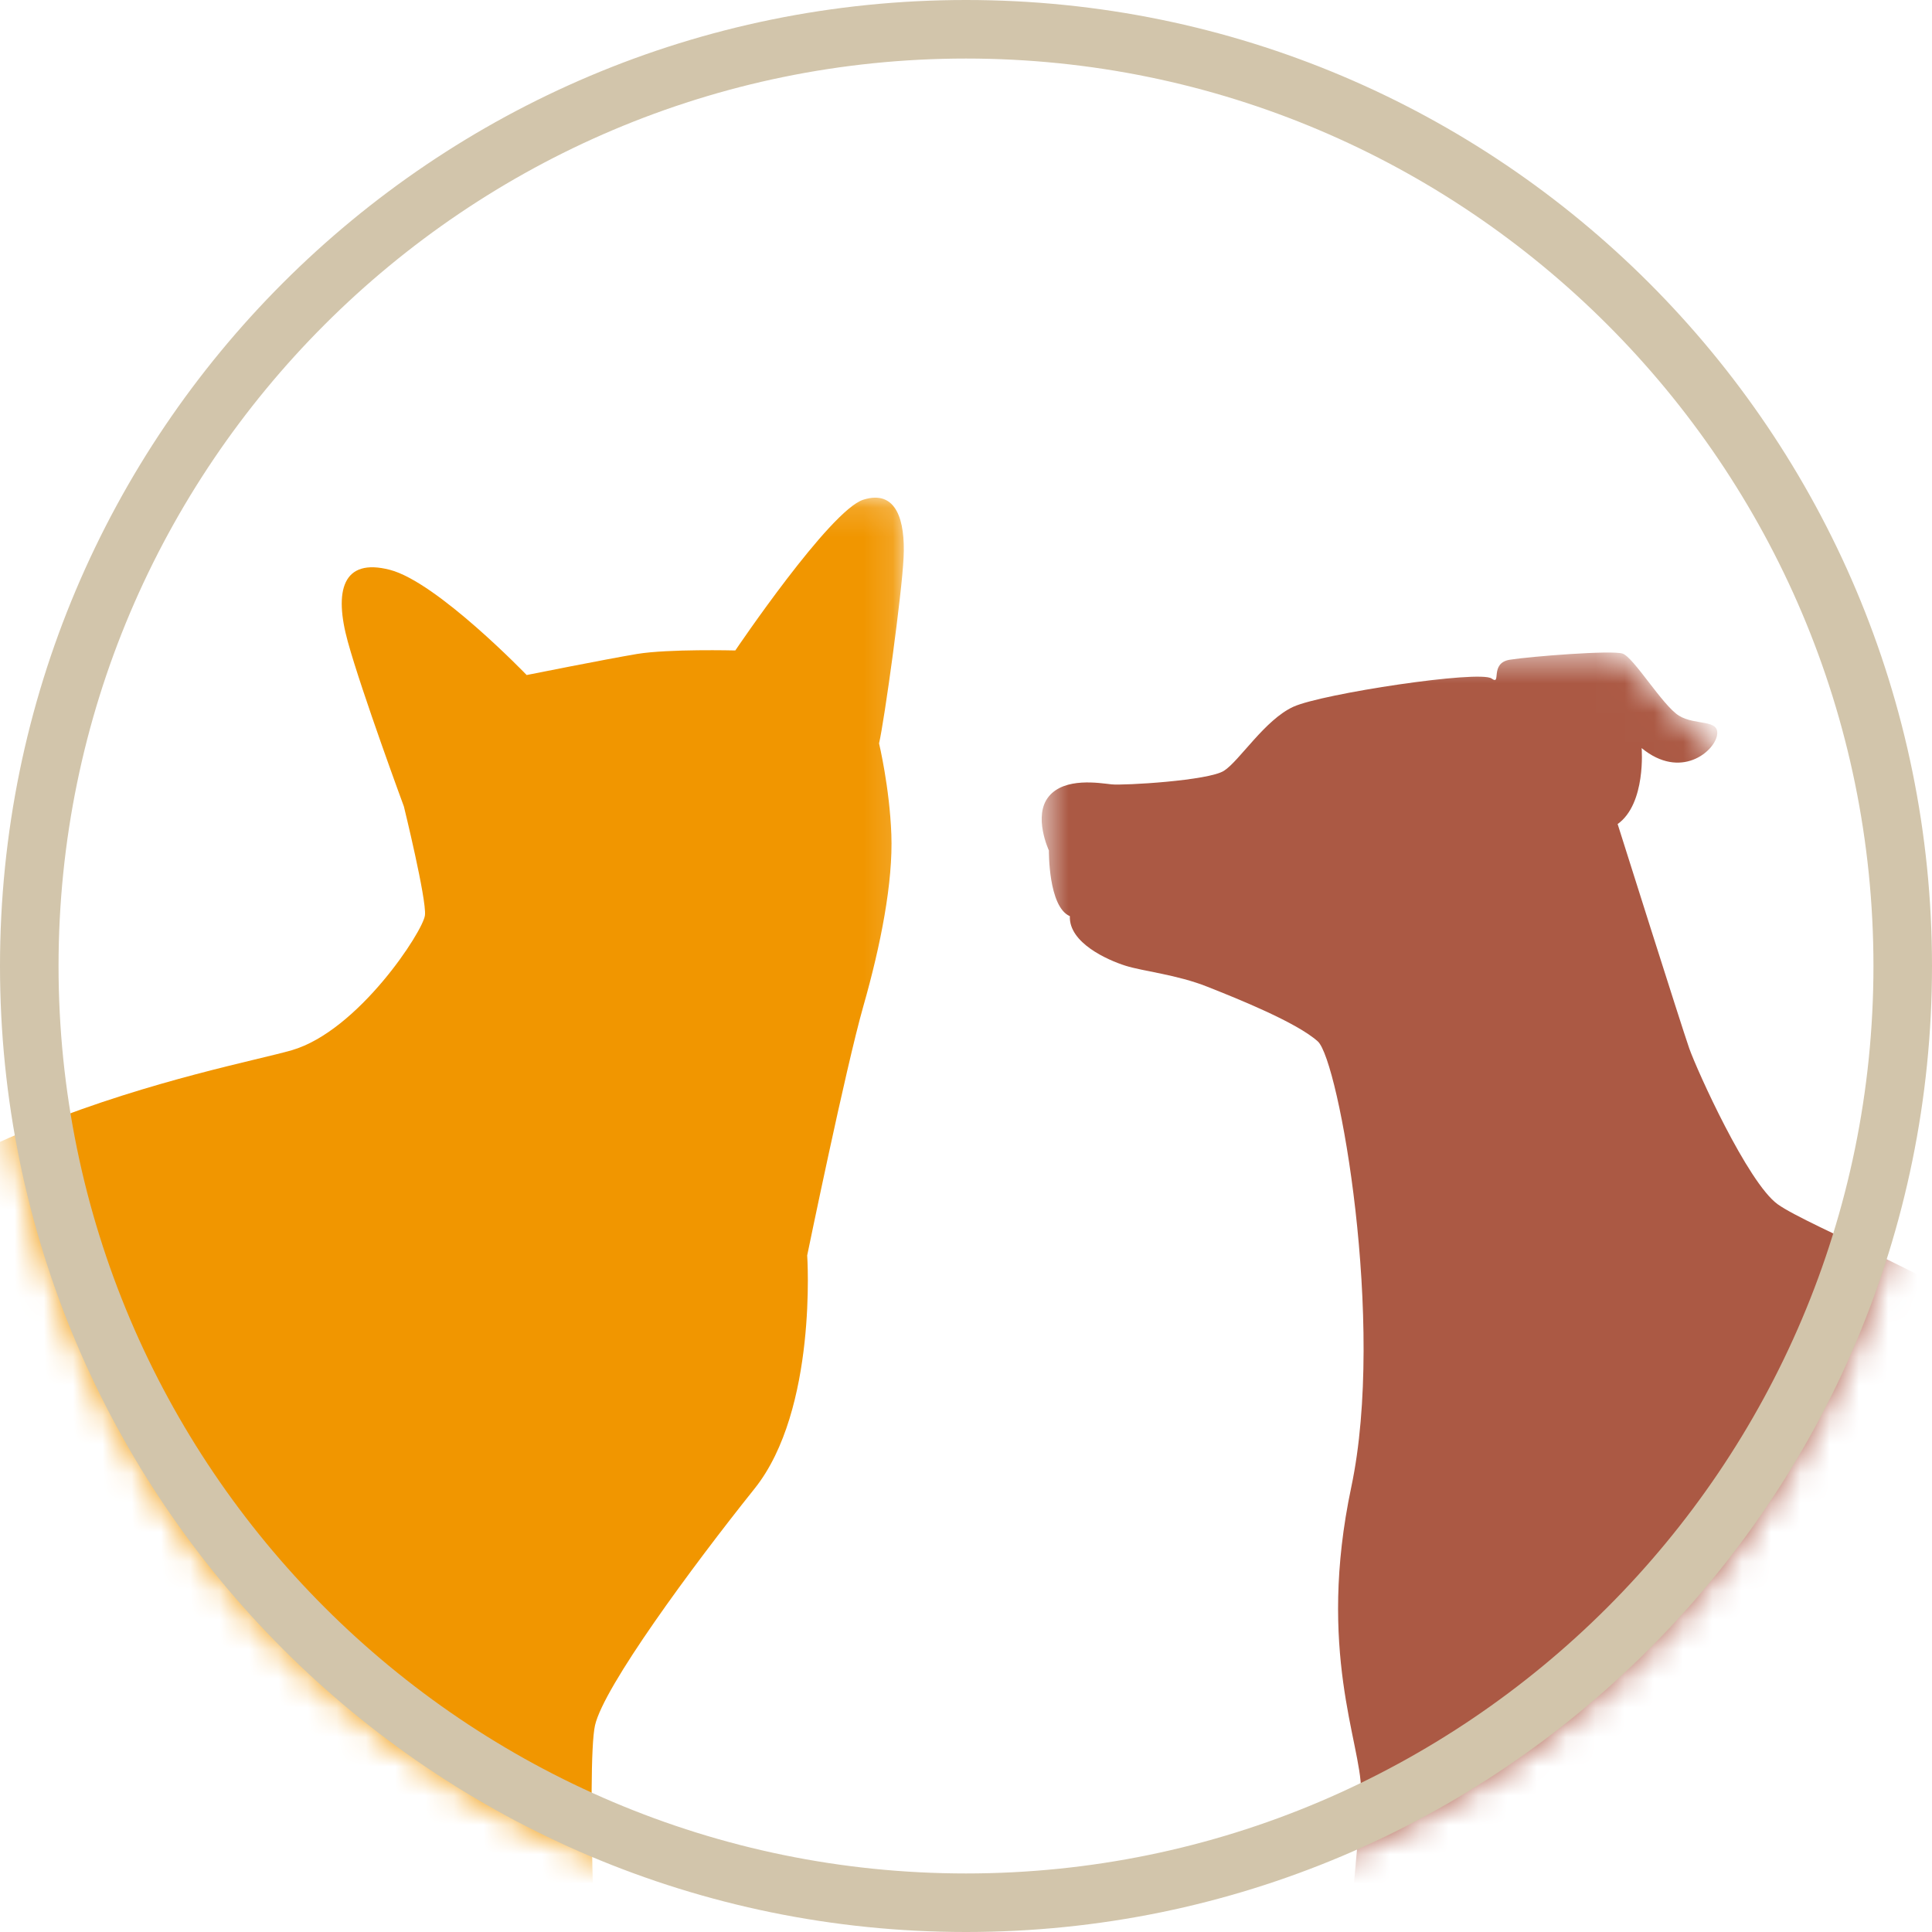
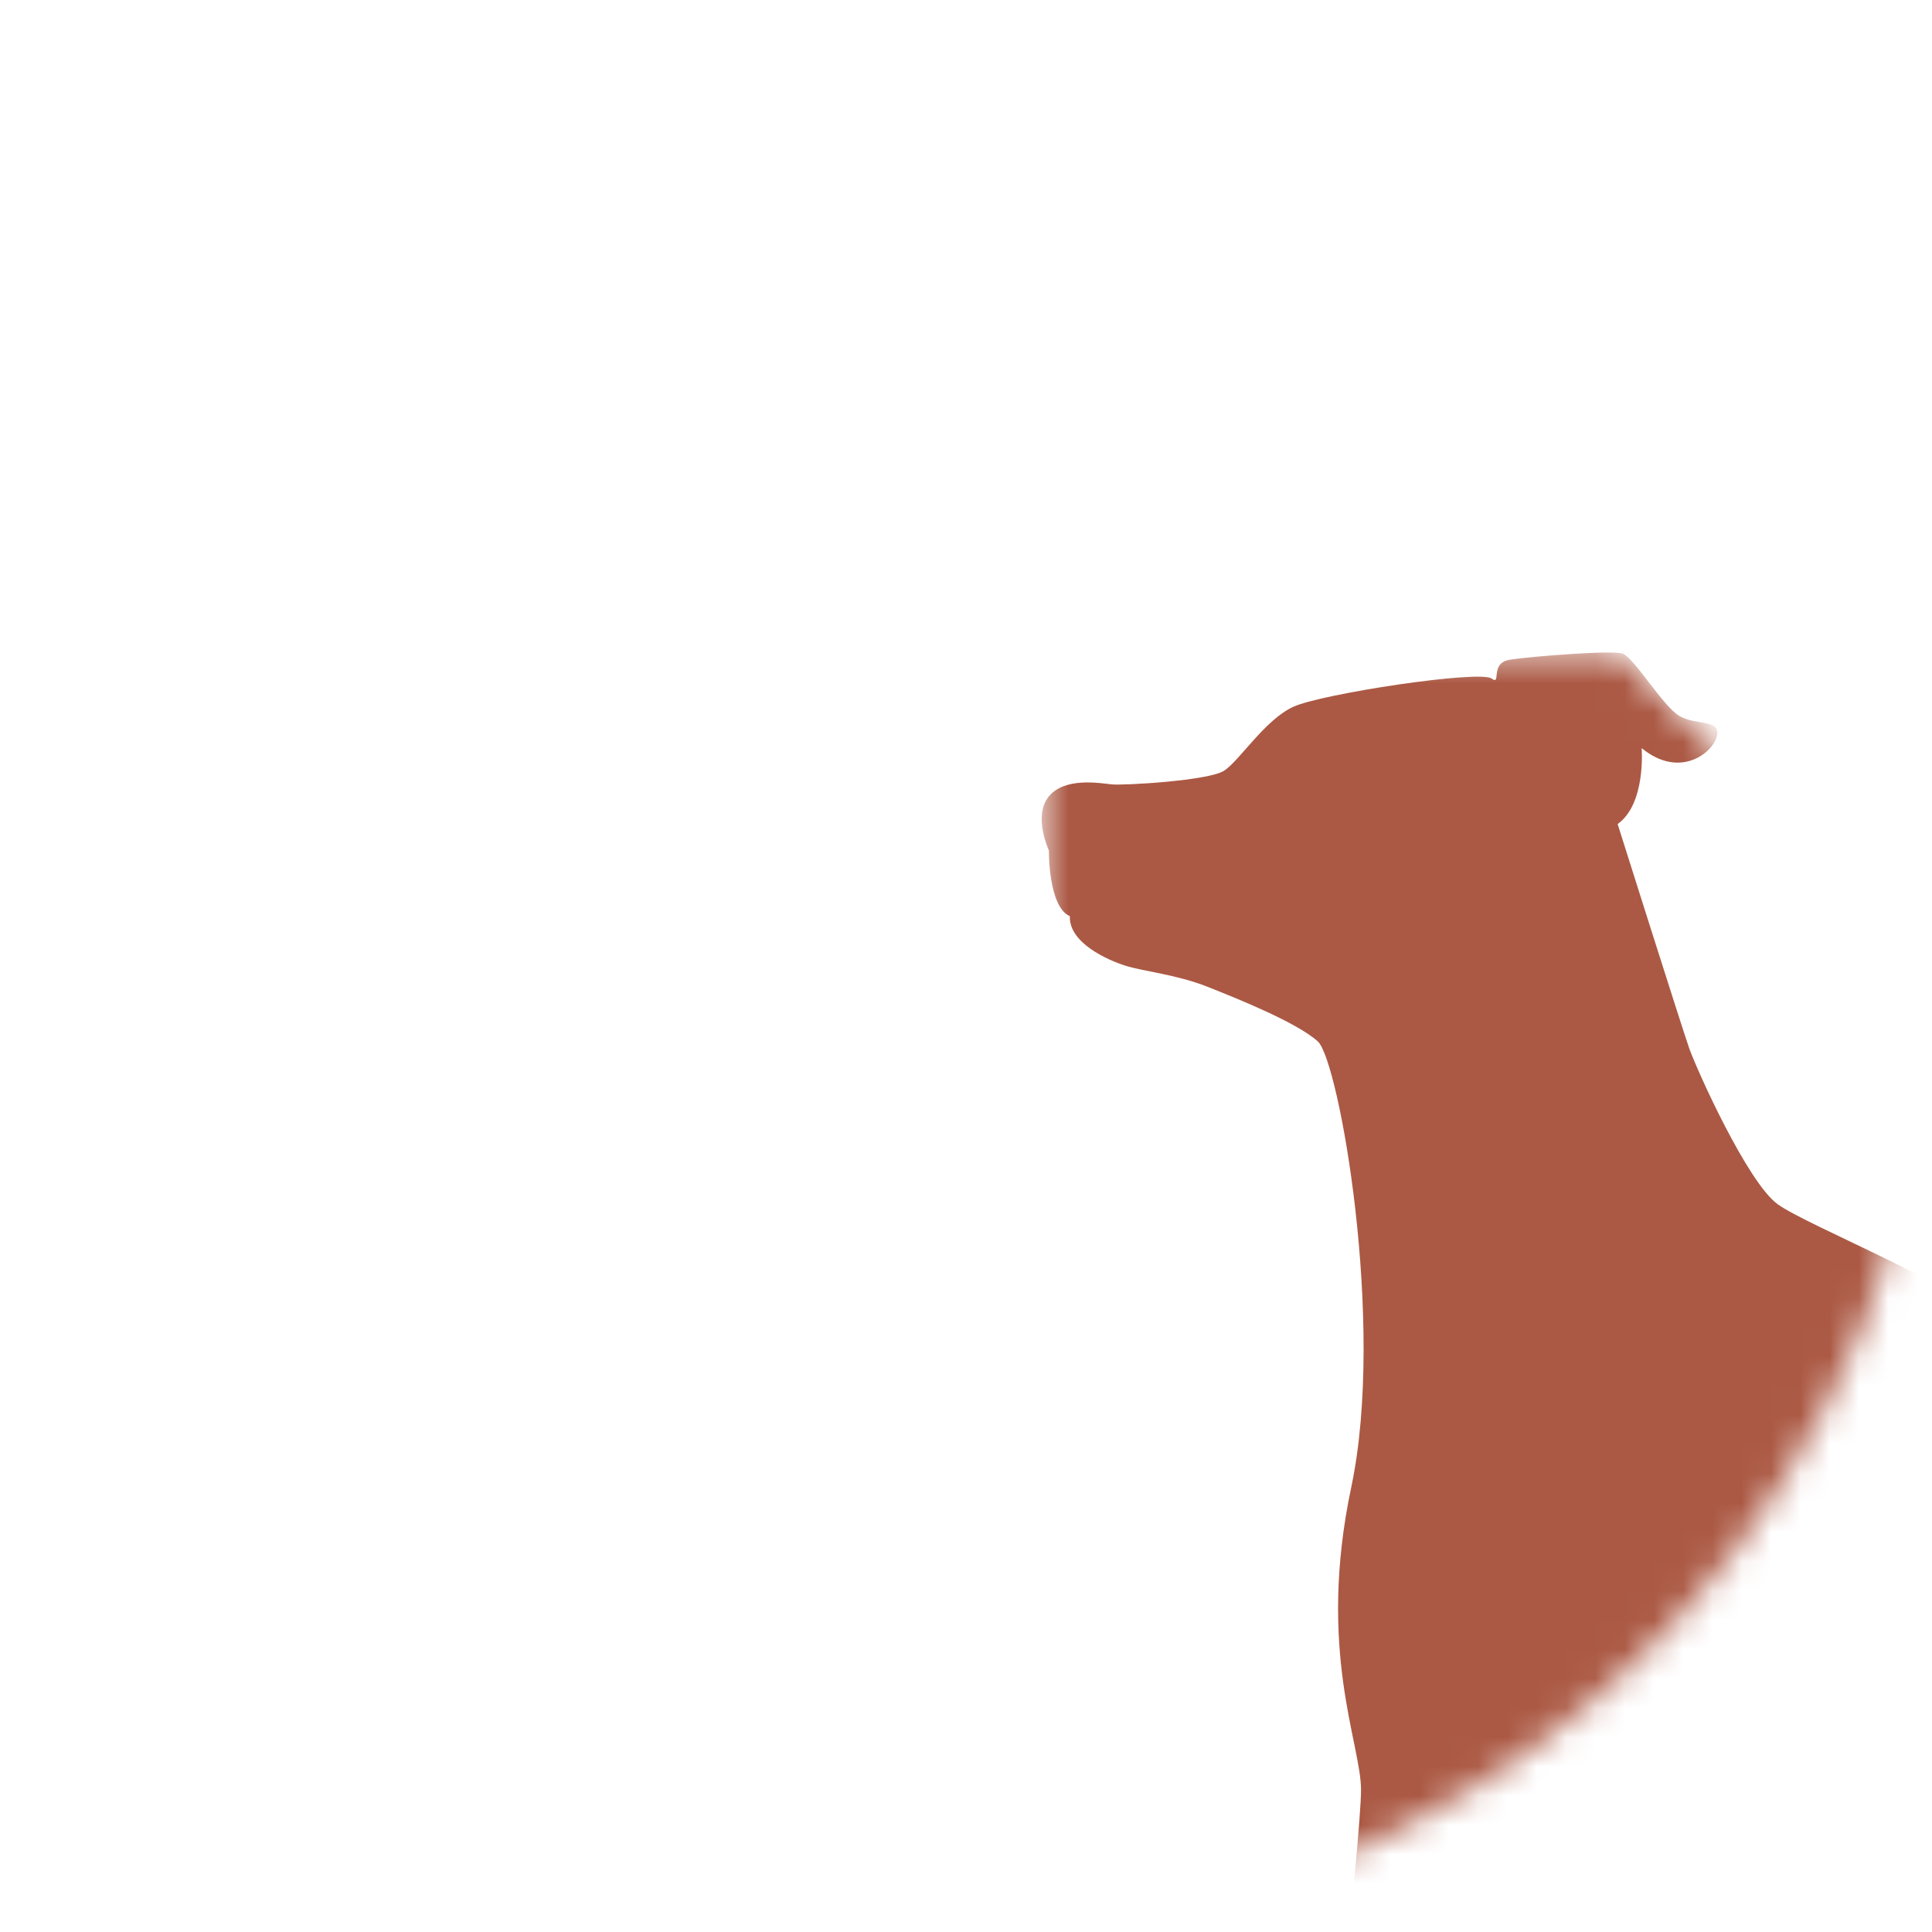
<svg xmlns="http://www.w3.org/2000/svg" xmlns:xlink="http://www.w3.org/1999/xlink" width="66px" height="66px" viewBox="0 0 66 66" version="1.1">
  <title>Page 1</title>
  <desc>Created with Sketch.</desc>
  <defs>
    <path d="M20.291,0.448 L31,11.157 C31,28.513 17.603,42.739 0.586,44.058 L0.586,0.448 L20.291,0.448 L20.291,0.448 Z" id="path-1" />
    <path d="M30.875,49.091 C13.64,47.995 0,33.669 0,16.157 C0,10.352 1.499,4.897 4.131,0.158 L30.875,0.158 L30.875,49.091 L30.875,49.091 Z" id="path-3" />
  </defs>
  <g id="Page-1" stroke="none" stroke-width="1" fill="none" fill-rule="evenodd">
    <g>
      <g id="Group-7" transform="translate(0, 16.843)">
        <g id="Group-3" transform="translate(35, 5)">
          <mask id="mask-2" fill="white">
            <use xlink:href="#path-1" />
          </mask>
          <g id="Clip-2" />
          <path d="M61.977,64.609 C61.321,63.643 61.02,59.268 61.161,58.554 C61.3,57.843 62.16,54.338 62.344,53.218 C62.531,52.102 62.801,49.92 62.801,49.92 C62.801,49.92 63.696,48.694 64.532,43.921 C65.115,40.616 64.087,37.808 62.395,35.35 C73.635,26.339 69.556,20.357 64.309,17.565 C58.849,14.662 54.062,16.254 54.669,16.193 C55.275,16.131 55.929,17.518 57.913,18.146 C59.897,18.774 65.406,19.677 64.939,25.661 C64.695,28.812 61.17,31.057 59.49,31.954 C56.066,28.975 45.859,26.845 44.217,26.402 C42.513,25.949 35.617,25.446 33.871,23.8 C32.123,22.158 26.748,20.037 25.724,19.293 C24.7,18.547 22.973,14.725 22.706,13.968 C22.442,13.215 20.261,6.308 20.261,6.308 C21.238,5.61 21.081,3.713 21.081,3.713 C22.416,4.808 23.566,3.83 23.657,3.271 C23.753,2.712 22.919,2.952 22.358,2.607 C21.794,2.261 20.808,0.604 20.427,0.484 C20.046,0.363 17.288,0.582 16.579,0.694 C15.873,0.806 16.306,1.589 15.957,1.337 C15.549,1.039 10.168,1.853 9.185,2.3 C8.207,2.746 7.34,4.152 6.814,4.487 C6.29,4.827 3.381,4.995 2.974,4.952 C2.567,4.909 1.373,4.698 0.828,5.366 C0.281,6.029 0.832,7.211 0.832,7.211 C0.832,7.211 0.808,9.137 1.548,9.454 C1.51,10.367 2.837,10.954 3.447,11.147 C4.058,11.34 5.2,11.45 6.244,11.865 C7.287,12.278 9.3,13.086 10.018,13.733 C10.738,14.381 12.342,23.37 11.162,28.956 C9.979,34.546 11.496,37.713 11.495,39.308 C11.495,40.903 10.118,53.733 9.877,54.497 C9.636,55.26 7.865,58.731 7.468,59.193 C7.069,59.654 5.492,59.073 4.803,58.855 C4.117,58.637 3.417,59.256 3.55,59.632 C3.276,59.965 4.08,61.142 5.676,61.399 C5.689,62.158 8.302,62.397 8.937,62.512 C9.569,62.631 9.806,61.36 10.123,60.62 C10.441,59.88 12.078,57.629 12.553,57.192 C13.025,56.754 13.393,55.863 13.38,55.104 C13.368,54.341 15.12,46.163 15.255,45.198 C15.393,44.234 16.07,40.504 16.07,40.504 C17.026,41.728 17.71,41.696 17.819,42.146 C17.925,42.6 17.966,46.982 18.102,49.208 C18.238,51.433 17.613,58.709 17.351,59.803 C17.09,60.896 15.802,64.433 15.201,65.002 C14.604,65.567 14.435,66.101 13.806,66.49 C13.181,66.879 13.595,67.43 13.601,67.938 C13.608,68.442 14.195,68.713 15.008,68.803 C15.302,69.732 16.434,69.337 16.434,69.337 C16.434,69.337 16.817,69.711 17.878,69.541 C18.939,69.375 19.727,66.095 19.811,65.033 C19.895,63.966 20.979,61.874 21.224,61.364 C21.468,60.854 21.401,59.74 21.262,58.855 C21.12,57.974 22.483,47.572 22.515,46.407 C22.547,45.242 23.668,43.831 23.668,43.831 C25.061,43.937 33.359,43.456 36.528,43.79 C39.697,44.12 44.016,46.662 44.016,46.662 C42.98,50.197 45.587,58.413 46.032,59.39 C46.477,60.372 46.285,64.427 45.871,65.471 C45.458,66.514 43.184,70.245 42.456,70.688 C41.727,71.13 41.371,70.932 40.379,70.618 C39.388,70.304 38.843,71.224 38.752,71.784 C38.657,72.34 39.871,72.223 39.871,72.223 C39.871,72.223 40.87,73.042 41.455,73.059 C42.036,73.076 44.078,74.056 44.859,73.969 C45.645,73.88 46.779,70.295 47.272,69.275 C47.763,68.252 49.251,66.206 49.946,65.333 C50.641,64.463 50.636,62.361 50.471,61.554 C50.306,60.744 49.879,57.586 49.816,56.729 C49.749,55.868 51.349,52.678 51.349,52.678 L52.986,50.426 C52.38,53.927 56.761,62.371 56.998,62.948 C57.234,63.528 57.803,69.166 57.714,69.974 C57.623,70.786 56.197,75.291 56.001,75.649 C55.804,76.006 55.657,76.209 54.67,76.402 C53.685,76.596 52.224,76.97 51.922,77.128 C51.621,77.285 51.371,77.541 51.356,78.123 C51.34,78.705 52.541,79.677 53.225,79.64 C53.315,80.423 55.822,80.463 56.282,80.861 C56.745,81.256 57.09,80.696 57.798,80.583 C58.507,80.472 59.395,77.392 59.429,76.228 C59.462,75.063 61.889,69.787 62.431,68.865 C62.972,67.947 62.633,65.572 61.977,64.609" id="Fill-1" fill="#AB5944" mask="url(#mask-2)" />
        </g>
        <g id="Group-6">
          <mask id="mask-4" fill="white">
            <use xlink:href="#path-3" />
          </mask>
          <g id="Clip-5" />
-           <path d="M30.03,8.553 C30.211,7.775 30.809,3.462 30.868,2.204 C30.929,0.947 30.629,-0.132 29.491,0.228 C28.354,0.587 25.119,5.378 25.119,5.378 C25.119,5.378 22.843,5.32 21.764,5.497 C20.687,5.678 17.991,6.217 17.991,6.217 C17.991,6.217 14.936,3.042 13.319,2.623 C11.701,2.204 11.403,3.342 11.882,5.079 C12.362,6.816 13.798,10.709 13.798,10.709 C13.798,10.709 14.577,13.884 14.517,14.423 C14.458,14.962 12.24,18.375 9.965,19.035 C7.689,19.694 -4.53,21.79 -8.424,29.157 C-12.316,36.525 -13.395,46.407 -9.681,52.518 C-9.681,52.518 -8.723,55.452 -9.921,55.932 C-11.118,56.41 -17.528,65.336 -7.285,67.671 C2.957,70.008 13.499,66.413 16.793,67.313 C20.088,68.21 21.824,69.588 22.603,68.63 C23.381,67.671 21.585,64.437 16.374,64.198 C11.162,63.957 3.257,65.275 -0.637,65.096 C-4.53,64.915 -7.824,61.982 -5.548,61.143 C-3.272,60.304 -2.613,63.119 0.501,62.221 C3.615,61.323 4.634,60.664 4.994,60.724 C5.352,60.783 12.301,59.465 14.577,59.944 C16.853,60.424 17.392,59.765 17.572,59.106 C17.572,59.106 18.59,59.346 18.35,58.268 L18.649,57.849 C18.649,57.849 20.566,59.227 22.543,59.106 C22.963,59.106 23.202,58.507 23.261,58.327 C23.322,58.149 24.161,58.149 24.161,57.548 C24.64,57.31 24.52,56.591 24.52,56.591 C24.52,56.591 24.579,55.753 24.04,55.573 C23.502,55.393 21.824,55.153 21.345,54.734 C20.866,54.315 20.627,53.416 20.507,52.996 C20.387,52.577 20.027,43.412 20.327,42.096 C20.627,40.779 23.622,36.704 25.778,34.01 C27.934,31.315 27.575,26.043 27.575,26.043 C27.575,26.043 28.893,19.634 29.491,17.537 C30.09,15.441 30.51,13.284 30.45,11.668 C30.39,10.05 30.03,8.553 30.03,8.553" id="Fill-4" fill="#F19600" mask="url(#mask-4)" />
        </g>
      </g>
-       <path d="M33,0 C14.774,0 0,14.774 0,33 C0,51.226 14.774,66 33,66 C51.226,66 66,51.226 66,33 C66,14.774 51.226,0 33,0 M33,2 C50.094,2 64,15.906 64,33 C64,50.094 50.094,64 33,64 C15.906,64 2,50.094 2,33 C2,15.906 15.906,2 33,2" id="Fill-8" fill="#D2C5AB" />
    </g>
  </g>
</svg>